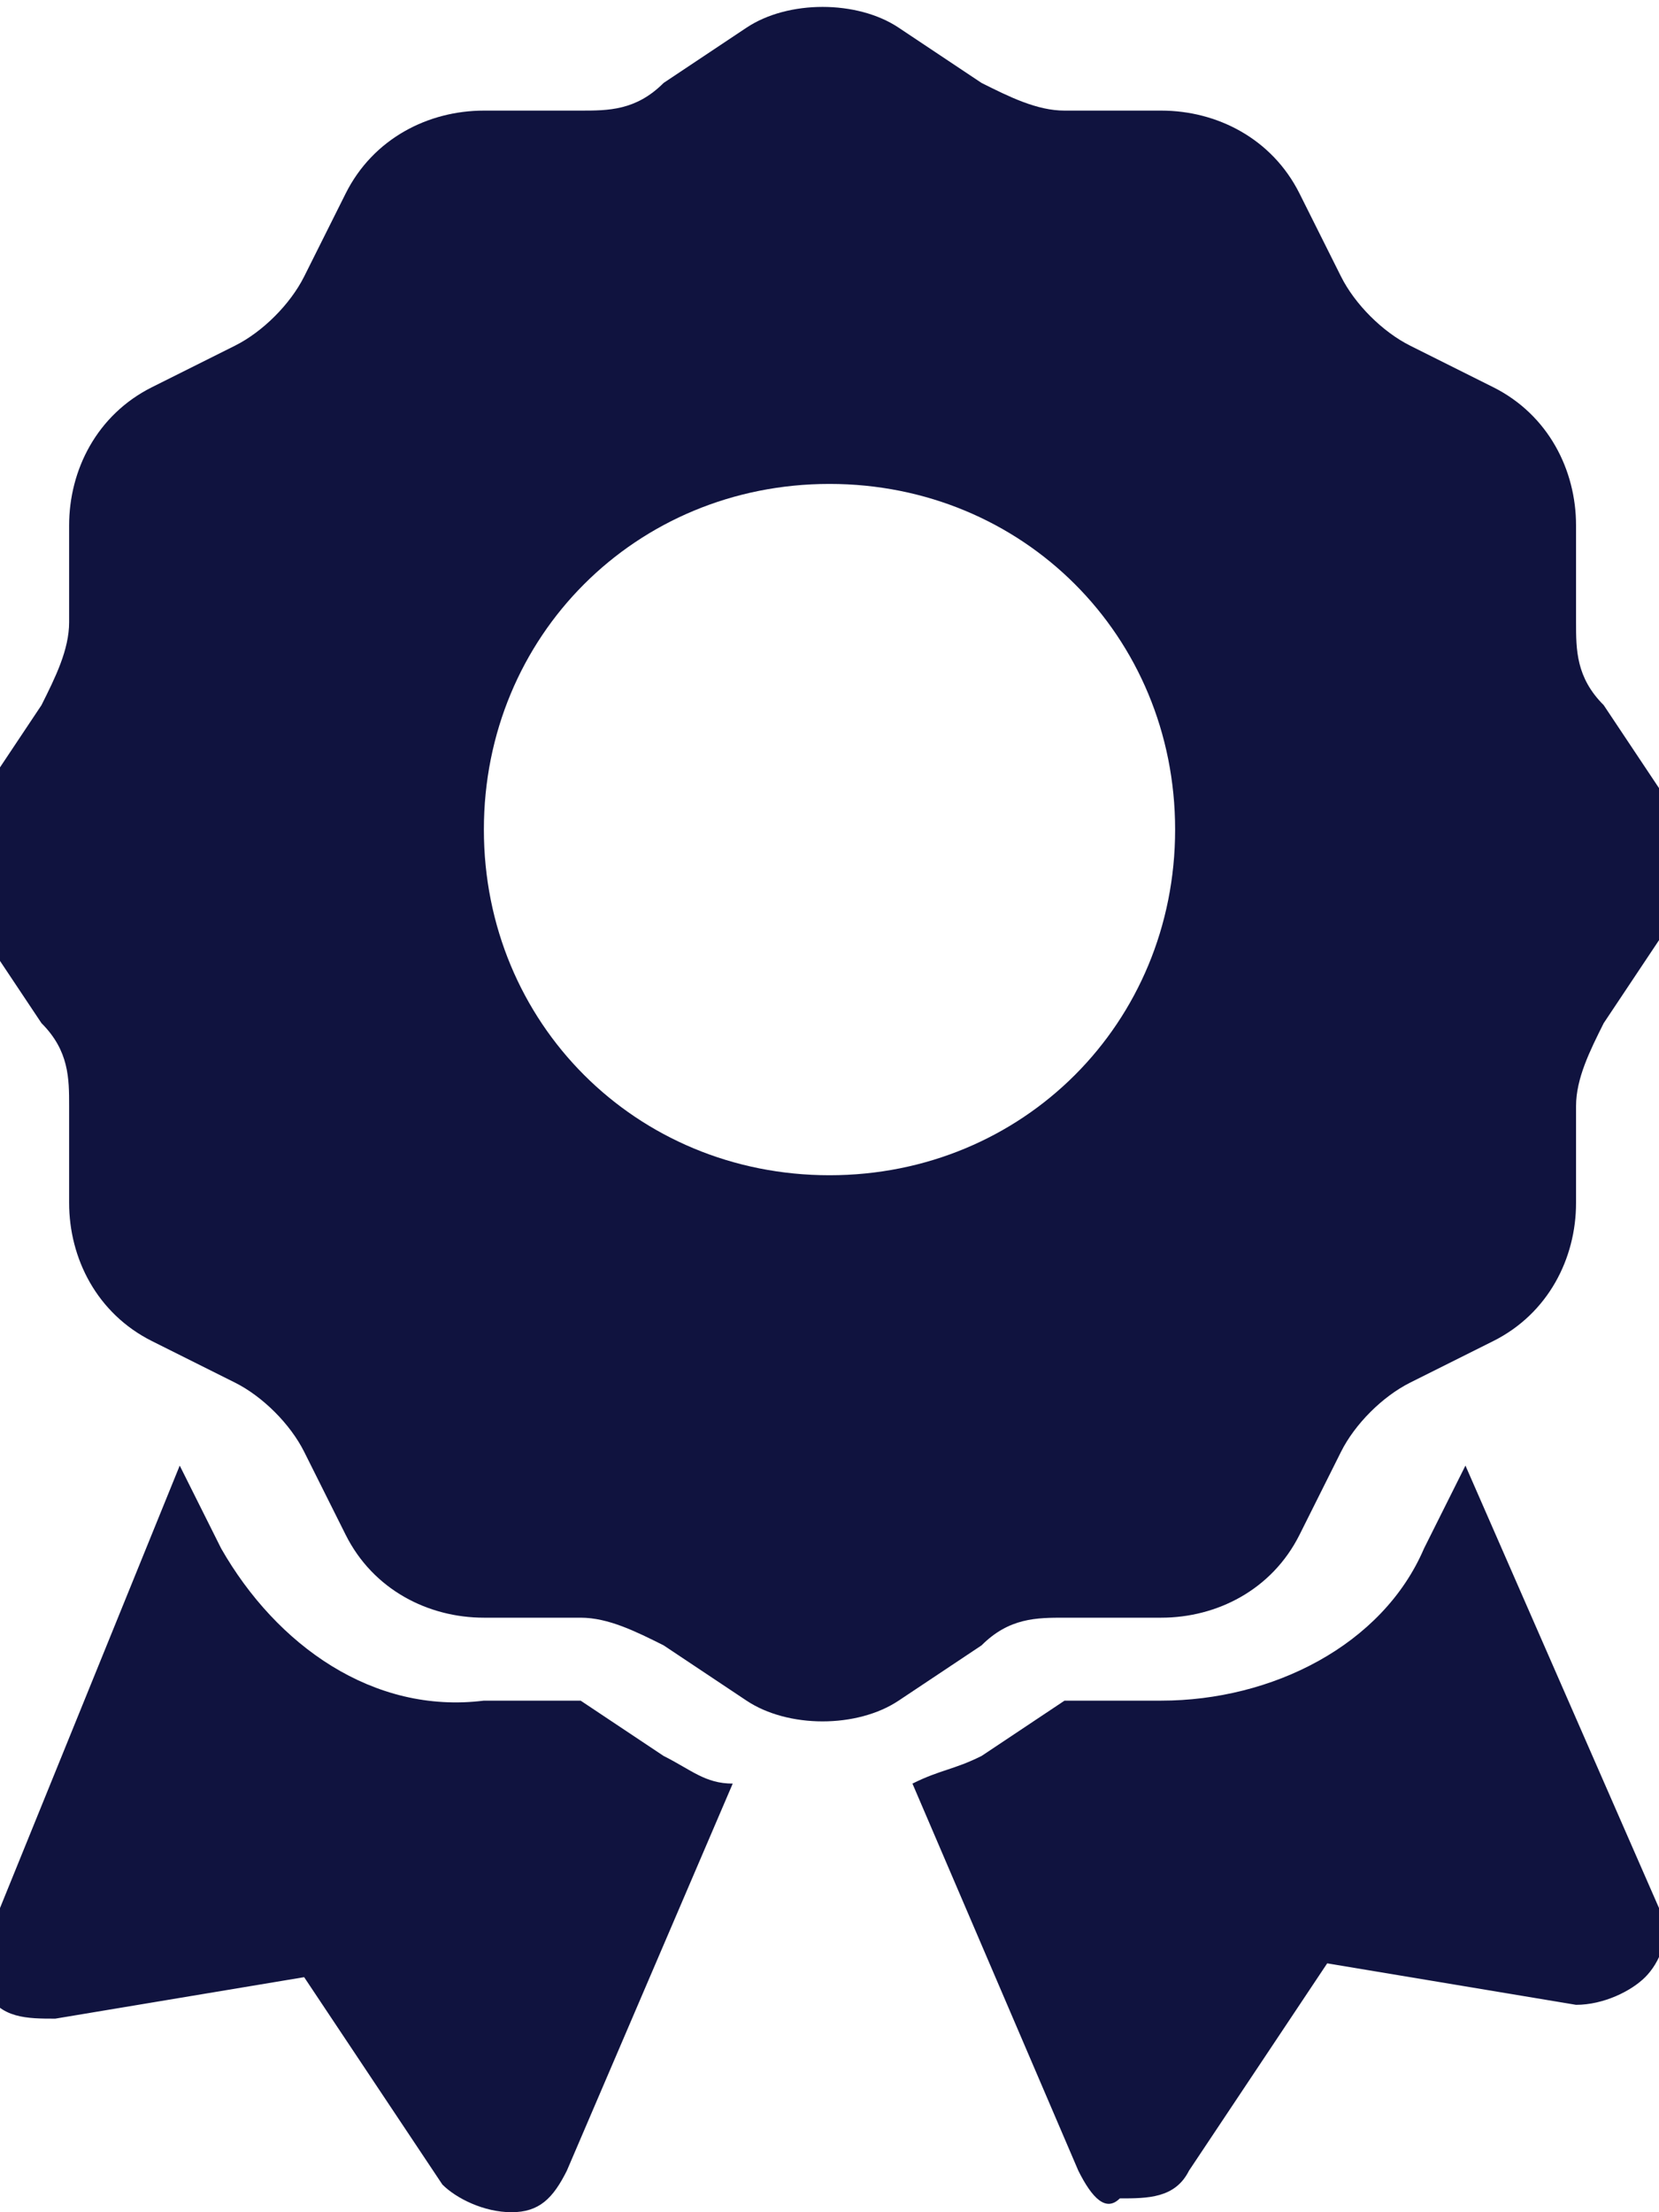
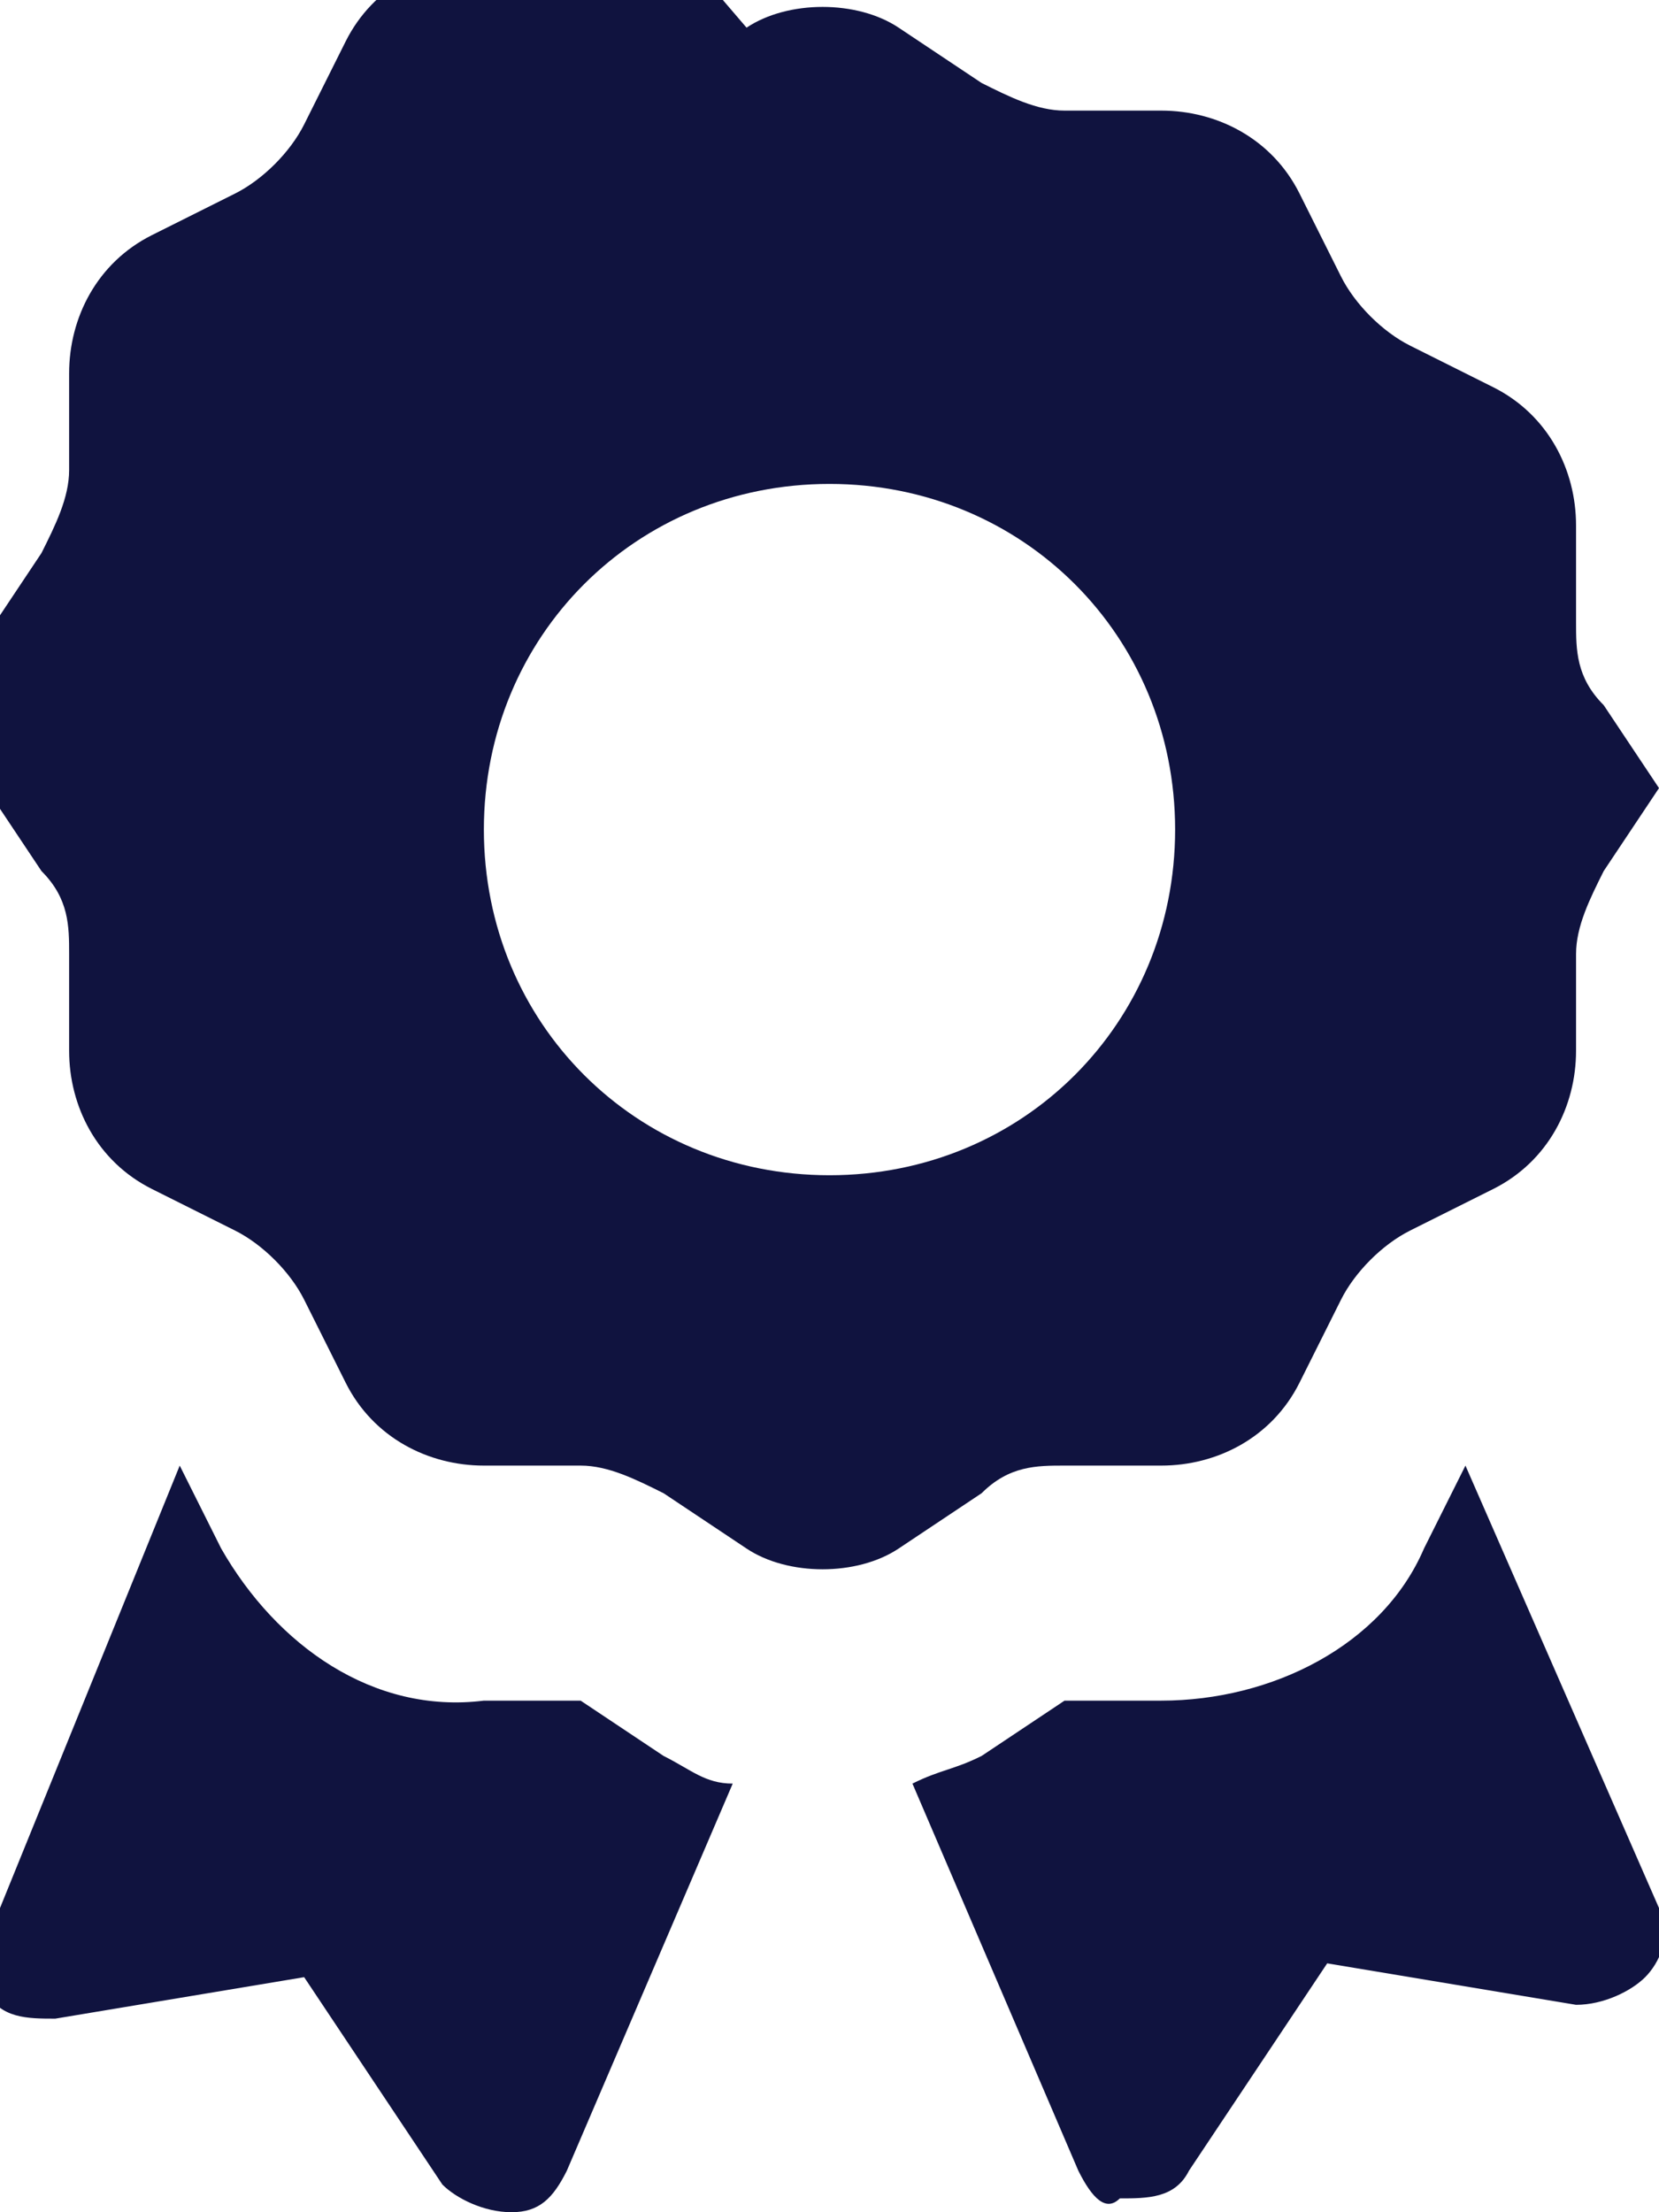
<svg xmlns="http://www.w3.org/2000/svg" version="1.1" id="Layer_1" x="0px" y="0px" viewBox="-299 389 12 16" style="enable-background:new -299 389 12 16;" xml:space="preserve">
  <style type="text/css">
	.st0{fill:#10133F;}
</style>
-   <path class="st0" d="M-293.6,389.2c0.3-0.2,0.8-0.2,1.1,0l0.6,0.4c0.2,0.1,0.4,0.2,0.6,0.2l0.7,0c0.4,0,0.8,0.2,1,0.6l0.3,0.6  c0.1,0.2,0.3,0.4,0.5,0.5l0.6,0.3c0.4,0.2,0.6,0.6,0.6,1l0,0.7c0,0.2,0,0.4,0.2,0.6l0.4,0.6c0.2,0.3,0.2,0.8,0,1.1l-0.4,0.6  c-0.1,0.2-0.2,0.4-0.2,0.6l0,0.7c0,0.4-0.2,0.8-0.6,1l-0.6,0.3c-0.2,0.1-0.4,0.3-0.5,0.5l-0.3,0.6c-0.2,0.4-0.6,0.6-1,0.6l-0.7,0  c-0.2,0-0.4,0-0.6,0.2l-0.6,0.4c-0.3,0.2-0.8,0.2-1.1,0l-0.6-0.4c-0.2-0.1-0.4-0.2-0.6-0.2l-0.7,0c-0.4,0-0.8-0.2-1-0.6l-0.3-0.6  c-0.1-0.2-0.3-0.4-0.5-0.5l-0.6-0.3c-0.4-0.2-0.6-0.6-0.6-1l0-0.7c0-0.2,0-0.4-0.2-0.6l-0.4-0.6c-0.2-0.3-0.2-0.8,0-1.1l0.4-0.6  c0.1-0.2,0.2-0.4,0.2-0.6l0-0.7c0-0.4,0.2-0.8,0.6-1l0.6-0.3c0.2-0.1,0.4-0.3,0.5-0.5l0.3-0.6c0.2-0.4,0.6-0.6,1-0.6l0.7,0  c0.2,0,0.4,0,0.6-0.2L-293.6,389.2z M-290.5,395c0-1.4-1.1-2.5-2.5-2.5s-2.5,1.1-2.5,2.5s1.1,2.5,2.5,2.5S-290.5,396.4-290.5,395z   M-299,402.8l1.3-3.2c0,0,0,0,0,0l0.3,0.6c0.4,0.7,1.1,1.2,1.9,1.1l0.7,0c0,0,0,0,0,0l0.6,0.4c0.2,0.1,0.3,0.2,0.5,0.2l-1.2,2.8  c-0.1,0.2-0.2,0.3-0.4,0.3c-0.2,0-0.4-0.1-0.5-0.2l-1-1.5l-1.8,0.3c-0.2,0-0.4,0-0.5-0.2C-299,403.2-299,403-299,402.8L-299,402.8z   M-291.2,404.7l-1.2-2.8c0.2-0.1,0.3-0.1,0.5-0.2l0.6-0.4c0,0,0,0,0,0l0.7,0c0.8,0,1.6-0.4,1.9-1.1l0.3-0.6c0,0,0,0,0,0l1.4,3.2  c0.1,0.2,0,0.4-0.1,0.5c-0.1,0.1-0.3,0.2-0.5,0.2l-1.8-0.3l-1,1.5c-0.1,0.2-0.3,0.2-0.5,0.2C-291,405-291.1,404.9-291.2,404.7z" />
+   <path class="st0" d="M-293.6,389.2c0.3-0.2,0.8-0.2,1.1,0l0.6,0.4c0.2,0.1,0.4,0.2,0.6,0.2l0.7,0c0.4,0,0.8,0.2,1,0.6l0.3,0.6  c0.1,0.2,0.3,0.4,0.5,0.5l0.6,0.3c0.4,0.2,0.6,0.6,0.6,1l0,0.7c0,0.2,0,0.4,0.2,0.6l0.4,0.6l-0.4,0.6  c-0.1,0.2-0.2,0.4-0.2,0.6l0,0.7c0,0.4-0.2,0.8-0.6,1l-0.6,0.3c-0.2,0.1-0.4,0.3-0.5,0.5l-0.3,0.6c-0.2,0.4-0.6,0.6-1,0.6l-0.7,0  c-0.2,0-0.4,0-0.6,0.2l-0.6,0.4c-0.3,0.2-0.8,0.2-1.1,0l-0.6-0.4c-0.2-0.1-0.4-0.2-0.6-0.2l-0.7,0c-0.4,0-0.8-0.2-1-0.6l-0.3-0.6  c-0.1-0.2-0.3-0.4-0.5-0.5l-0.6-0.3c-0.4-0.2-0.6-0.6-0.6-1l0-0.7c0-0.2,0-0.4-0.2-0.6l-0.4-0.6c-0.2-0.3-0.2-0.8,0-1.1l0.4-0.6  c0.1-0.2,0.2-0.4,0.2-0.6l0-0.7c0-0.4,0.2-0.8,0.6-1l0.6-0.3c0.2-0.1,0.4-0.3,0.5-0.5l0.3-0.6c0.2-0.4,0.6-0.6,1-0.6l0.7,0  c0.2,0,0.4,0,0.6-0.2L-293.6,389.2z M-290.5,395c0-1.4-1.1-2.5-2.5-2.5s-2.5,1.1-2.5,2.5s1.1,2.5,2.5,2.5S-290.5,396.4-290.5,395z   M-299,402.8l1.3-3.2c0,0,0,0,0,0l0.3,0.6c0.4,0.7,1.1,1.2,1.9,1.1l0.7,0c0,0,0,0,0,0l0.6,0.4c0.2,0.1,0.3,0.2,0.5,0.2l-1.2,2.8  c-0.1,0.2-0.2,0.3-0.4,0.3c-0.2,0-0.4-0.1-0.5-0.2l-1-1.5l-1.8,0.3c-0.2,0-0.4,0-0.5-0.2C-299,403.2-299,403-299,402.8L-299,402.8z   M-291.2,404.7l-1.2-2.8c0.2-0.1,0.3-0.1,0.5-0.2l0.6-0.4c0,0,0,0,0,0l0.7,0c0.8,0,1.6-0.4,1.9-1.1l0.3-0.6c0,0,0,0,0,0l1.4,3.2  c0.1,0.2,0,0.4-0.1,0.5c-0.1,0.1-0.3,0.2-0.5,0.2l-1.8-0.3l-1,1.5c-0.1,0.2-0.3,0.2-0.5,0.2C-291,405-291.1,404.9-291.2,404.7z" />
</svg>